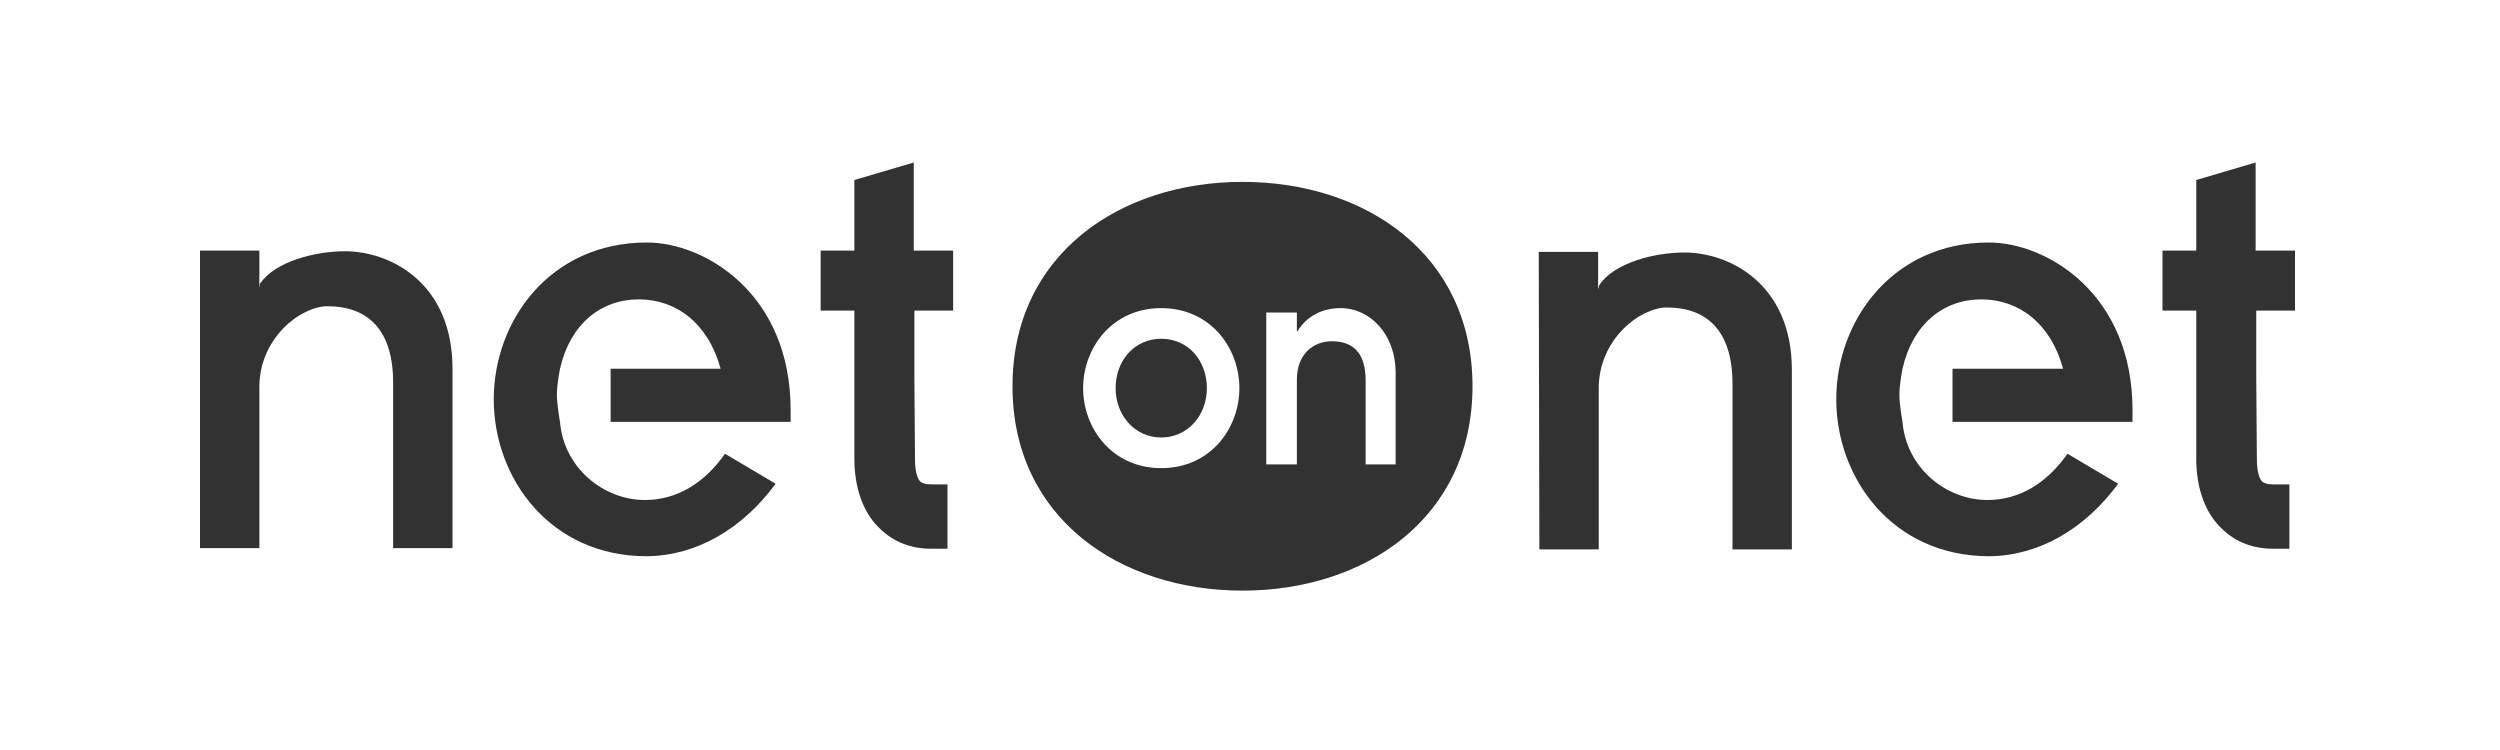
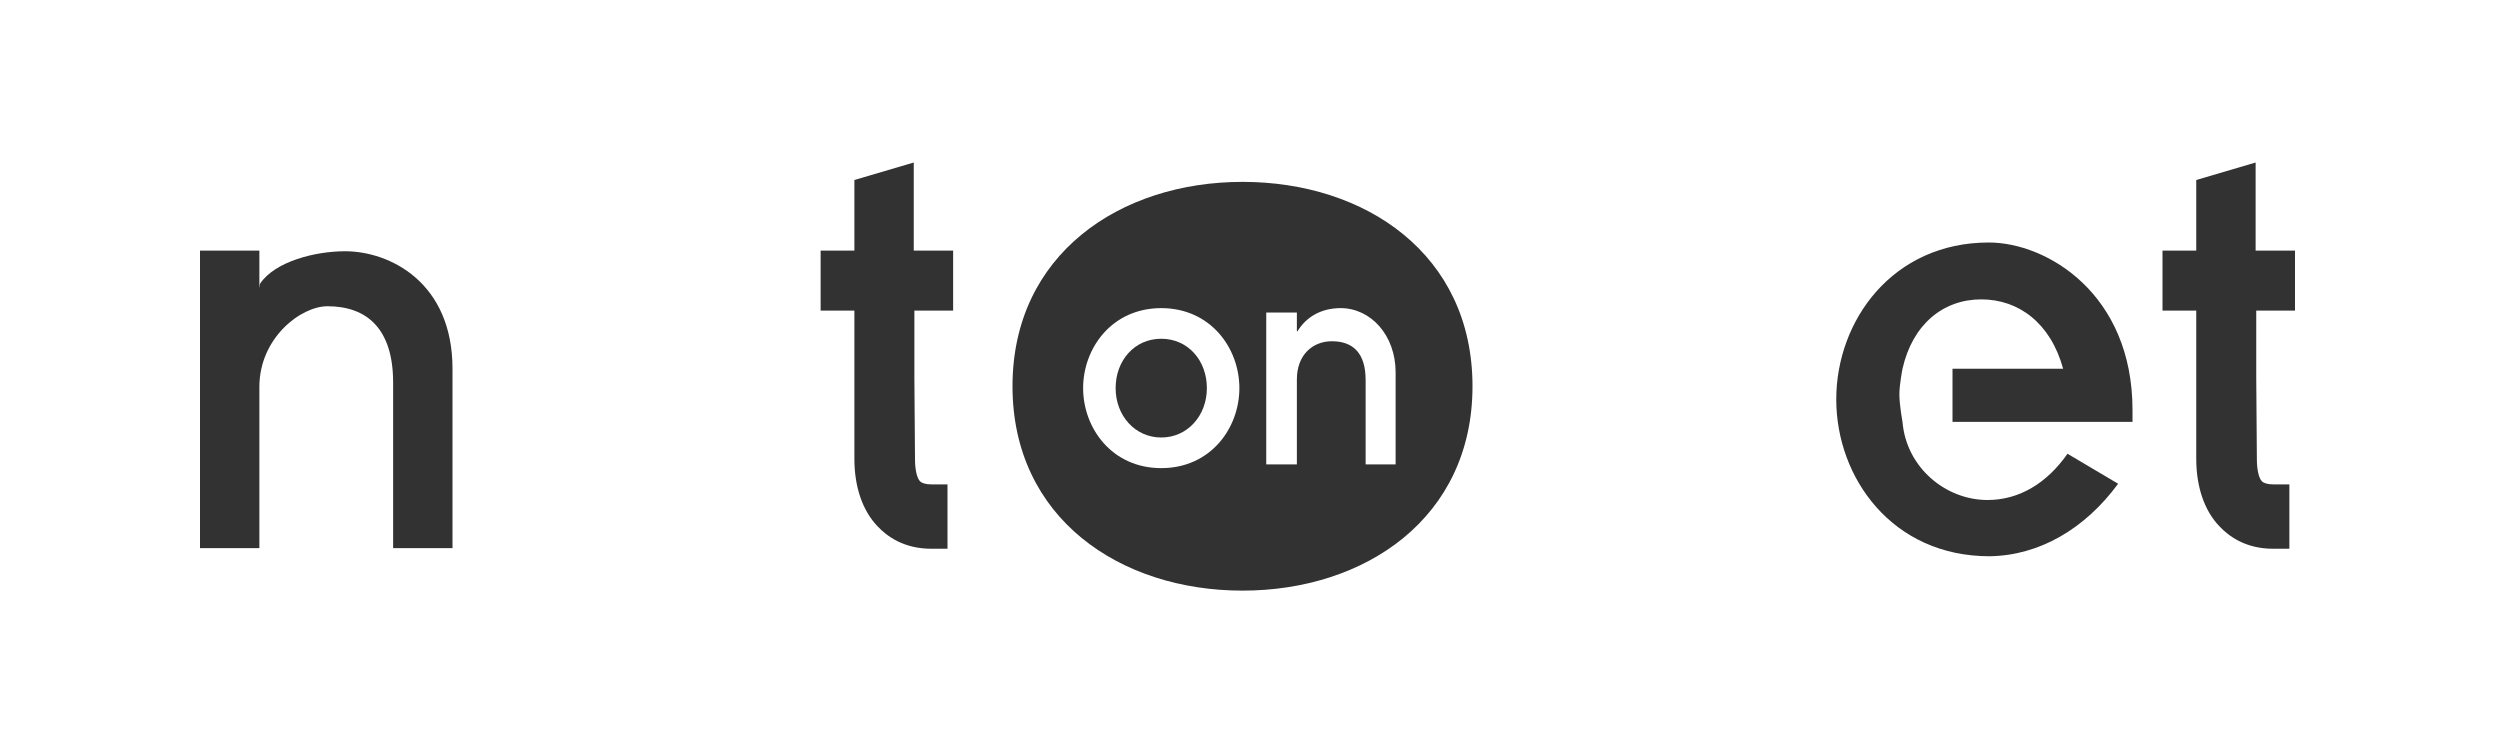
<svg xmlns="http://www.w3.org/2000/svg" width="400" height="120" viewBox="0 0 400 120" fill="none">
  <path d="M32 87.7H41.5V61.9C41.5 54.1 48.1 49 52.4 49C58.7 49 62.9 52.6 62.9 61.2V87.7H72.4V59C72.4 45.2 62.4 40.2 55.2 40.2C50.5 40.2 44 41.8 41.6 45.4L41.5 46.1V40.1H32V87.7Z" fill="#313231" />
  <path d="M185.8 54.2C181.5 54.2 178.5 57.7 178.5 62.1C178.5 66.5 181.6 70 185.8 70C190 70 193.1 66.5 193.1 62.1C193.1 57.7 190.1 54.2 185.8 54.2Z" fill="#313231" />
  <path d="M198.8 29.1C179.2 29.1 162 40.7 162 61.8C162 82.9 179.2 94.5 198.8 94.5C218.4 94.5 235.6 82.9 235.6 61.8C235.6 40.7 218.5 29.1 198.8 29.1ZM185.8 74.9C177.9 74.9 173.3 68.5 173.3 62.1C173.3 55.7 177.9 49.3 185.8 49.3C193.7 49.3 198.3 55.7 198.3 62.1C198.3 68.5 193.7 74.9 185.8 74.9ZM223.4 74.3H218.5V60.8C218.5 56.4 216.4 54.6 213.1 54.6C210 54.6 207.5 56.8 207.5 60.7V74.3H202.6V50H207.5V53H207.6C209 50.7 211.4 49.3 214.5 49.3C219.3 49.3 223.3 53.6 223.3 59.6V74.3H223.4Z" fill="#313231" />
-   <path d="M126.5 67.5V65.6C126.5 47 112.8 38.8 103.5 38.8C88 38.8 79 51.3 79 63.9C79 76.5 88 89 103.5 89C111.5 88.9 118.8 84.6 124.1 77.4L116 72.6C112.7 77.3 108.3 80 103.2 80C96.5 80 90.2 74.8 89.6 67.5C89.6 67.5 89.1 64.8 89.1 63.1C89.1 61.5 89.6 59 89.6 59C91.2 51.9 96.1 47.9 102.2 47.9C108.2 47.9 113.3 51.7 115.3 59H97.7V67.5H126.5Z" fill="#313231" />
  <path d="M341.201 67.5V65.6C341.201 47 327.501 38.8 318.201 38.8C302.801 38.8 293.801 51.3 293.801 63.9C293.801 76.5 302.801 89 318.301 89C326.301 88.9 333.601 84.6 338.901 77.4L330.801 72.6C327.501 77.3 323.101 80 318.001 80C311.301 80 305.001 74.8 304.401 67.5C304.401 67.5 303.901 64.8 303.901 63.1C303.901 61.5 304.401 59 304.401 59C306.001 51.9 310.901 47.9 317.001 47.9C323.001 47.9 328.101 51.7 330.101 59H312.401V67.5C312.301 67.5 341.201 67.5 341.201 67.5Z" fill="#313231" />
  <path d="M152.501 49.7V40.1H146.201V26L136.701 28.8V40.1H131.301V49.7H136.701V60.5V70.6V73.4C136.701 77.9 138.001 81.7 140.401 84.2C141.901 85.8 144.601 87.8 149.001 87.8H151.601V77.5H149.001C148.101 77.5 147.501 77.3 147.201 77C146.701 76.5 146.401 75.1 146.401 73.5L146.301 60.5V49.7H152.501Z" fill="#313231" />
  <path d="M367.2 49.7V40.1H360.9V26L351.4 28.8V40.1H346V49.7H351.4V60.5V70.6V73.4C351.4 77.9 352.7 81.7 355.1 84.2C356.6 85.8 359.3 87.8 363.7 87.8H366.3V77.5H363.7C362.8 77.5 362.2 77.3 361.9 77C361.4 76.5 361.1 75.1 361.1 73.5L361 60.5V49.7H367.2Z" fill="#313231" />
-   <path d="M246.299 87.9H255.799V62.1C255.799 54.3 262.399 49.2 266.699 49.2C272.999 49.2 277.199 52.8 277.199 61.4V87.9H286.699V59.2C286.699 45.4 276.699 40.4 269.499 40.4C264.799 40.4 258.299 42 255.899 45.6L255.699 46.3V40.3H246.199L246.299 87.9Z" fill="#313231" />
</svg>